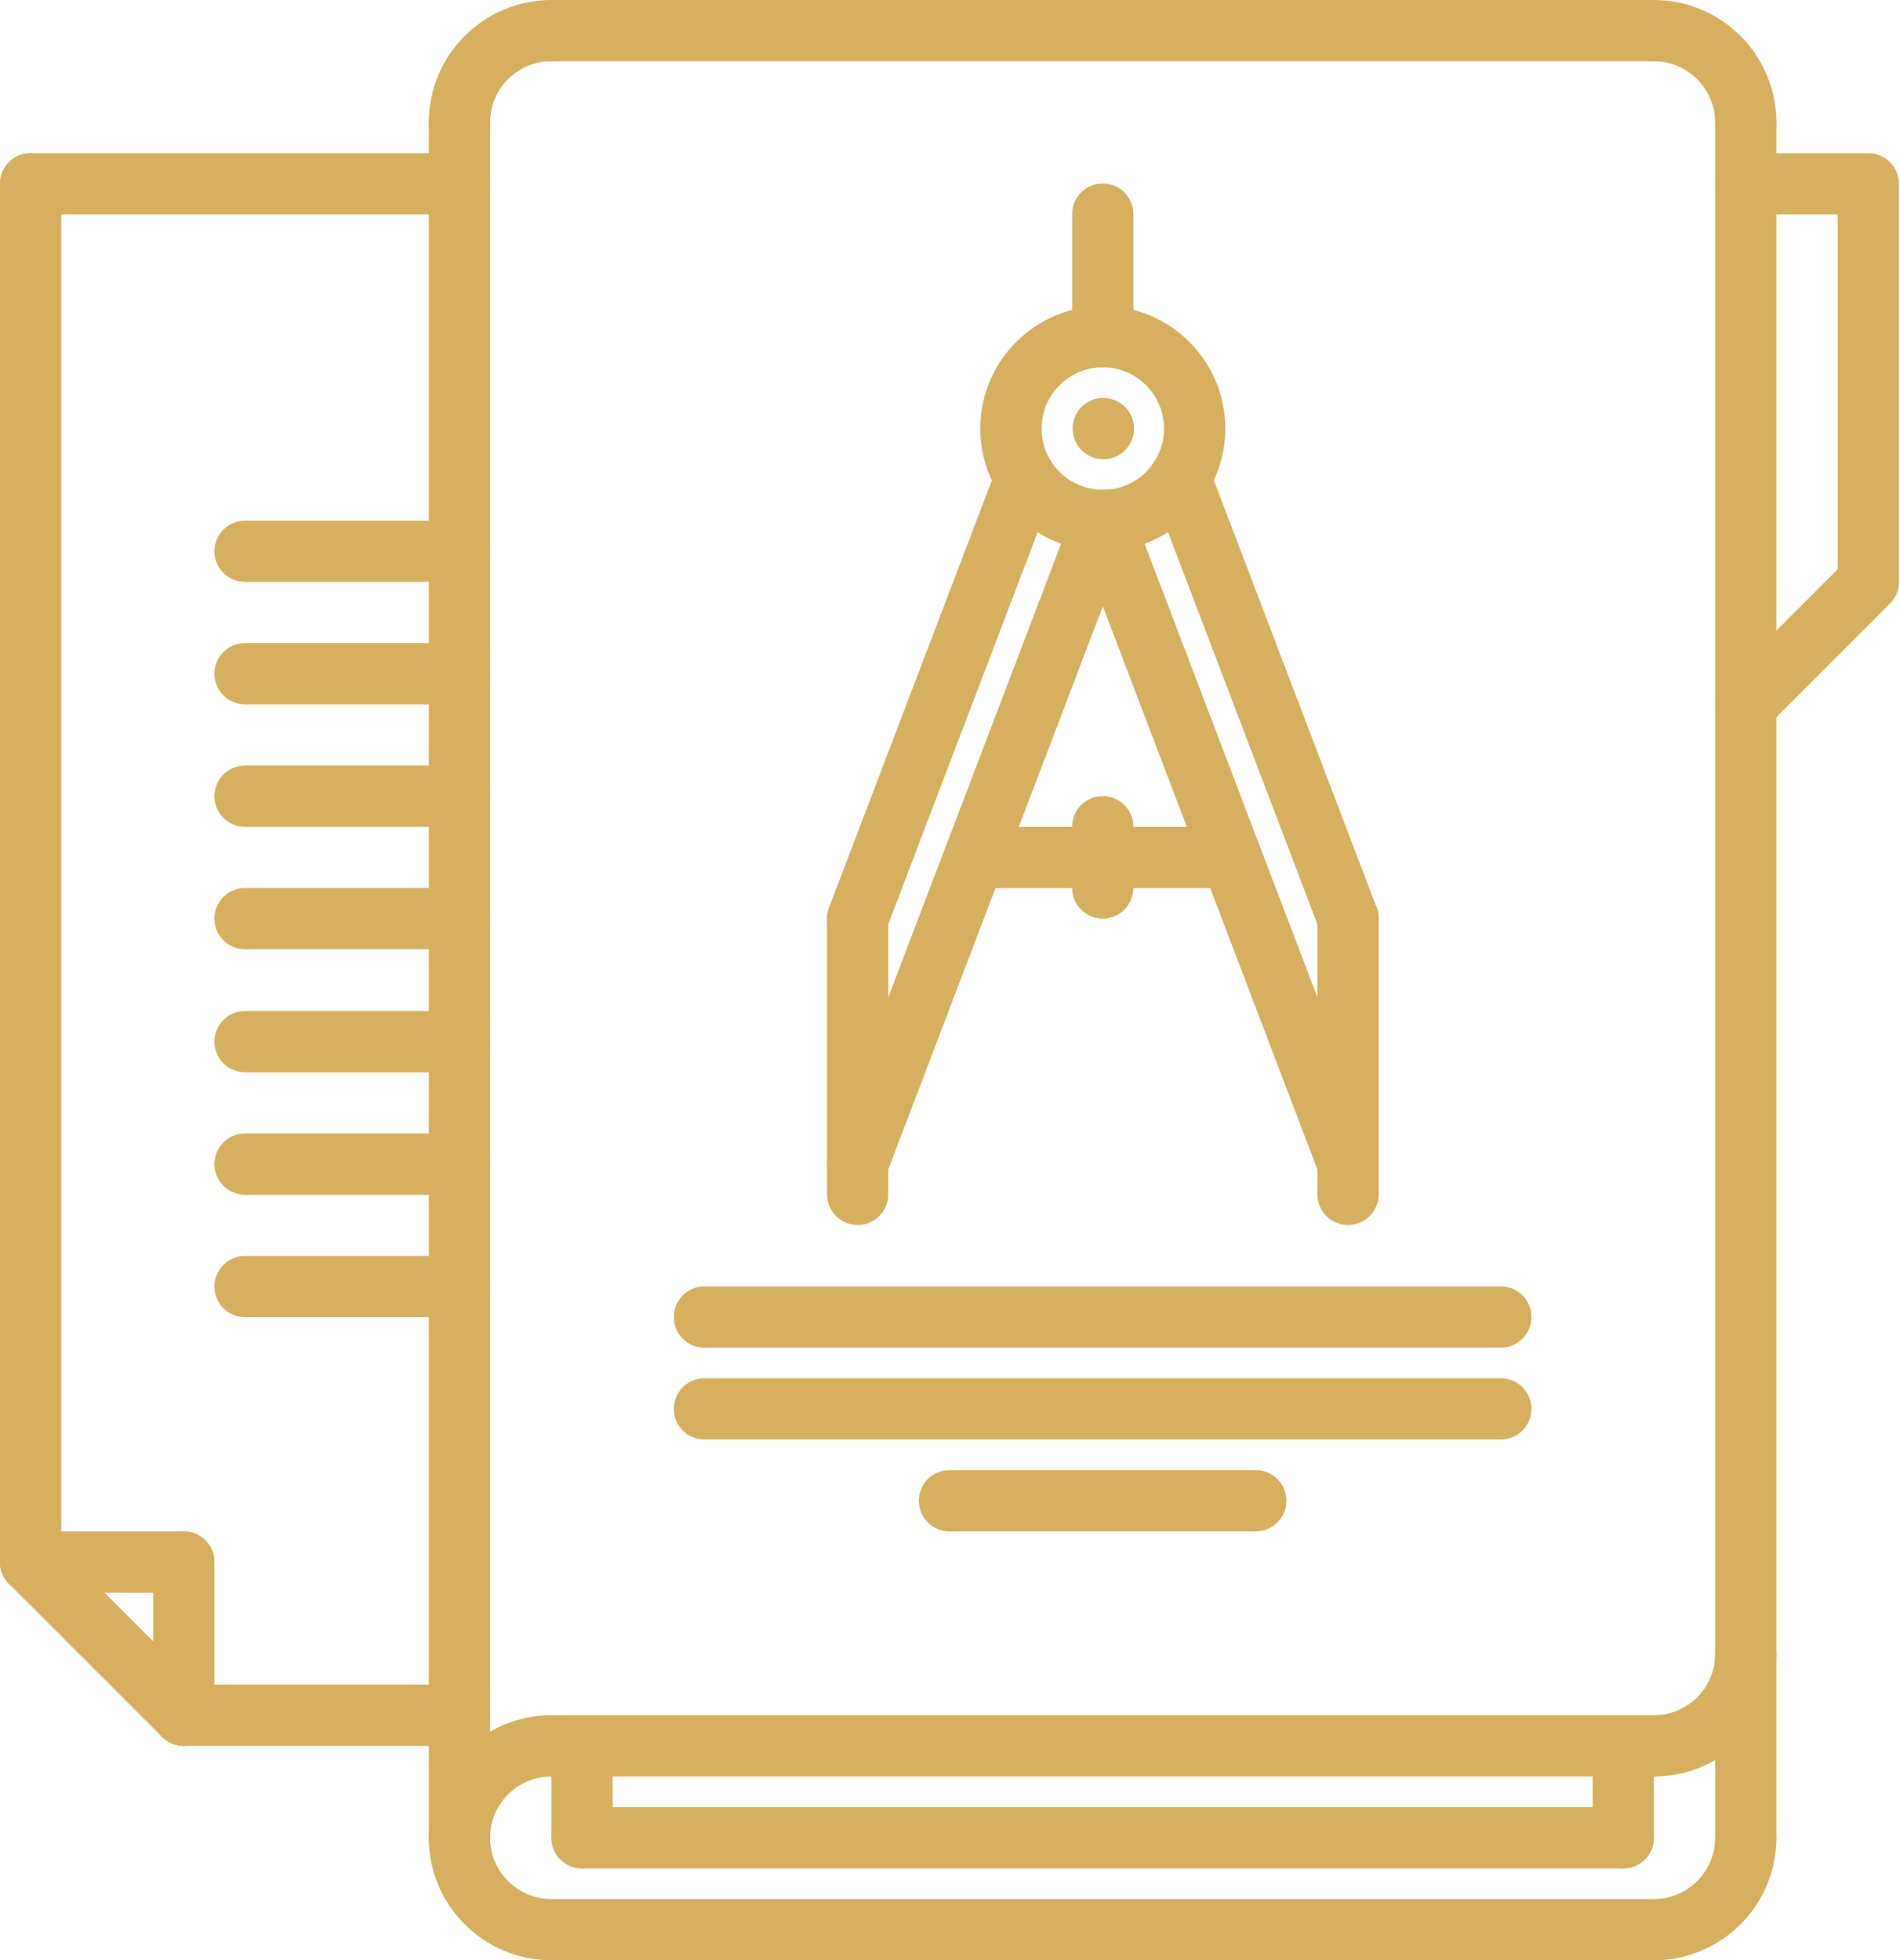
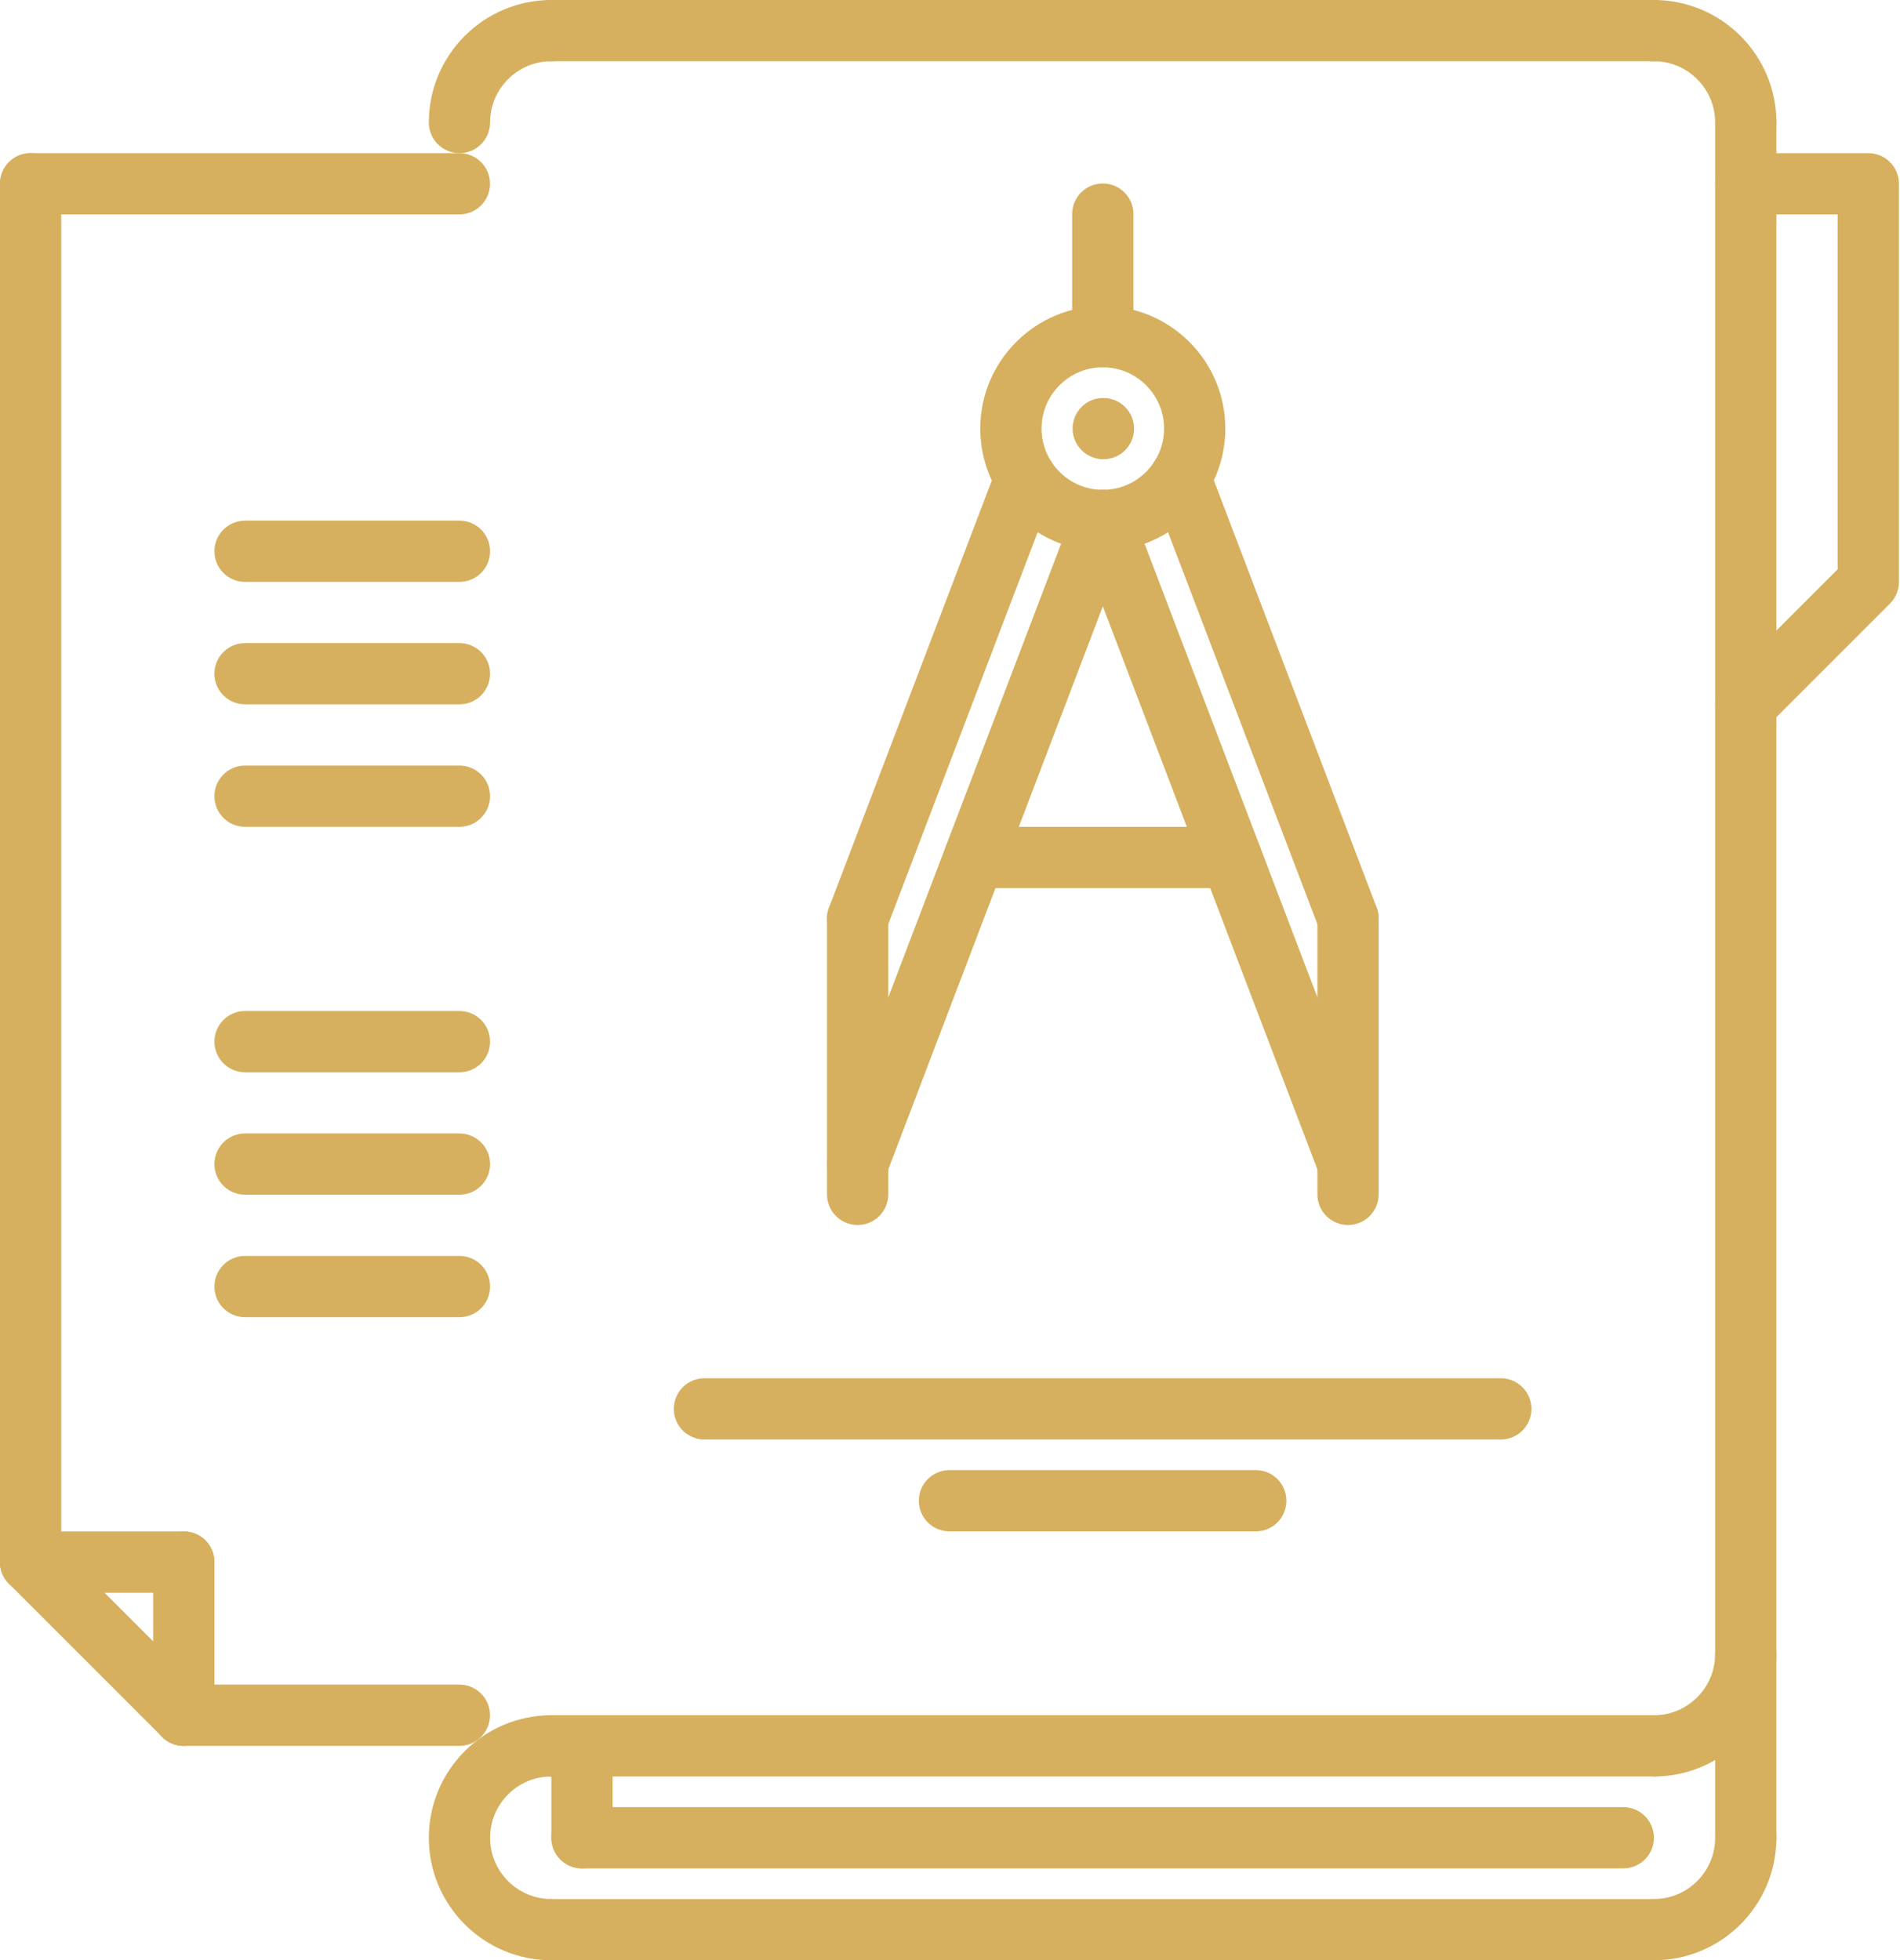
<svg xmlns="http://www.w3.org/2000/svg" width="63" height="65" viewBox="0 0 63 65" fill="none">
  <path d="M18.282 65C16.041 65 14.219 63.178 14.219 60.938C14.219 58.697 16.041 56.875 18.282 56.875C18.843 56.875 19.297 57.329 19.297 57.891C19.297 58.452 18.843 58.906 18.282 58.906C17.161 58.906 16.25 59.817 16.25 60.938C16.25 62.058 17.161 62.969 18.282 62.969C18.843 62.969 19.297 63.423 19.297 63.984C19.297 64.546 18.843 65 18.282 65Z" fill="#D6B05E" />
  <path d="M54.84 58.906H18.282C17.72 58.906 17.266 58.452 17.266 57.891C17.266 57.329 17.72 56.875 18.282 56.875H54.84C55.402 56.875 55.856 57.329 55.856 57.891C55.856 58.452 55.402 58.906 54.84 58.906Z" fill="#D6B05E" />
  <path d="M54.84 65H18.282C17.72 65 17.266 64.546 17.266 63.984C17.266 63.423 17.72 62.969 18.282 62.969H54.84C55.402 62.969 55.856 63.423 55.856 63.984C55.856 64.546 55.402 65 54.84 65Z" fill="#D6B05E" />
-   <path d="M54.84 58.906C54.278 58.906 53.824 58.452 53.824 57.891C53.824 57.329 54.278 56.875 54.84 56.875C55.96 56.875 56.871 55.964 56.871 54.844C56.871 54.282 57.325 53.828 57.887 53.828C58.448 53.828 58.902 54.282 58.902 54.844C58.902 57.084 57.08 58.906 54.84 58.906Z" fill="#D6B05E" />
+   <path d="M54.84 58.906C53.824 57.329 54.278 56.875 54.84 56.875C55.96 56.875 56.871 55.964 56.871 54.844C56.871 54.282 57.325 53.828 57.887 53.828C58.448 53.828 58.902 54.282 58.902 54.844C58.902 57.084 57.08 58.906 54.84 58.906Z" fill="#D6B05E" />
  <path d="M57.887 5.078C57.325 5.078 56.871 4.624 56.871 4.062C56.871 2.942 55.96 2.031 54.84 2.031C54.278 2.031 53.824 1.577 53.824 1.016C53.824 0.454 54.278 0 54.84 0C57.08 0 58.902 1.822 58.902 4.062C58.902 4.624 58.448 5.078 57.887 5.078Z" fill="#D6B05E" />
  <path d="M15.235 5.078C14.673 5.078 14.219 4.624 14.219 4.062C14.219 1.822 16.041 0 18.282 0C18.843 0 19.297 0.454 19.297 1.016C19.297 1.577 18.843 2.031 18.282 2.031C17.161 2.031 16.25 2.942 16.25 4.062C16.25 4.624 15.796 5.078 15.235 5.078Z" fill="#D6B05E" />
  <path d="M54.84 65C54.278 65 53.824 64.546 53.824 63.984C53.824 63.423 54.278 62.969 54.84 62.969C55.96 62.969 56.871 62.058 56.871 60.938C56.871 60.376 57.325 59.922 57.887 59.922C58.448 59.922 58.902 60.376 58.902 60.938C58.902 63.178 57.08 65 54.84 65Z" fill="#D6B05E" />
  <path d="M57.887 24.375C57.627 24.375 57.367 24.275 57.169 24.077C56.772 23.68 56.772 23.038 57.169 22.641L60.934 18.876V7.109H57.887C57.325 7.109 56.871 6.655 56.871 6.094C56.871 5.532 57.325 5.078 57.887 5.078L61.949 5.078C62.511 5.078 62.965 5.532 62.965 6.094V19.297C62.965 19.567 62.858 19.825 62.667 20.015L58.605 24.077C58.407 24.275 58.147 24.375 57.887 24.375Z" fill="#D6B05E" />
  <path d="M54.84 2.031H18.282C17.72 2.031 17.266 1.577 17.266 1.016C17.266 0.454 17.72 0 18.282 0H54.84C55.402 0 55.856 0.454 55.856 1.016C55.856 1.577 55.402 2.031 54.84 2.031Z" fill="#D6B05E" />
-   <path d="M15.235 61.953C14.673 61.953 14.219 61.499 14.219 60.938V4.062C14.219 3.501 14.673 3.047 15.235 3.047C15.796 3.047 16.25 3.501 16.25 4.062V60.938C16.25 61.499 15.796 61.953 15.235 61.953Z" fill="#D6B05E" />
  <path d="M53.824 61.953H19.297C18.735 61.953 18.282 61.499 18.282 60.938C18.282 60.376 18.735 59.922 19.297 59.922H53.824C54.386 59.922 54.84 60.376 54.84 60.938C54.84 61.499 54.386 61.953 53.824 61.953Z" fill="#D6B05E" />
-   <path d="M53.824 61.953C53.263 61.953 52.809 61.499 52.809 60.938V57.891C52.809 57.329 53.263 56.875 53.824 56.875C54.386 56.875 54.84 57.329 54.84 57.891L54.84 60.938C54.84 61.499 54.386 61.953 53.824 61.953Z" fill="#D6B05E" />
  <path d="M19.297 61.953C18.735 61.953 18.282 61.499 18.282 60.938V57.891C18.282 57.329 18.735 56.875 19.297 56.875C19.859 56.875 20.313 57.329 20.313 57.891V60.938C20.313 61.499 19.859 61.953 19.297 61.953Z" fill="#D6B05E" />
  <path d="M57.887 61.953C57.325 61.953 56.871 61.499 56.871 60.938V4.062C56.871 3.501 57.325 3.047 57.887 3.047C58.449 3.047 58.902 3.501 58.902 4.062V60.938C58.902 61.499 58.449 61.953 57.887 61.953Z" fill="#D6B05E" />
  <path d="M15.233 7.109H1.016C0.454 7.109 0 6.655 0 6.094C0 5.532 0.454 5.078 1.016 5.078H15.233C15.794 5.078 16.248 5.532 16.248 6.094C16.248 6.655 15.794 7.109 15.233 7.109Z" fill="#D6B05E" />
  <path d="M15.233 57.891H6.094C5.532 57.891 5.078 57.437 5.078 56.875C5.078 56.313 5.532 55.859 6.094 55.859H15.233C15.794 55.859 16.248 56.313 16.248 56.875C16.248 57.437 15.794 57.891 15.233 57.891Z" fill="#D6B05E" />
  <path d="M1.016 52.812C0.454 52.812 0 52.358 0 51.797V6.094C0 5.532 0.454 5.078 1.016 5.078C1.578 5.078 2.031 5.532 2.031 6.094V51.797C2.031 52.358 1.578 52.812 1.016 52.812Z" fill="#D6B05E" />
  <path d="M6.094 57.891C5.834 57.891 5.574 57.791 5.376 57.593L0.298 52.515C-0.099 52.118 -0.099 51.476 0.298 51.079C0.695 50.682 1.337 50.682 1.734 51.079L6.812 56.157C7.209 56.554 7.209 57.196 6.812 57.593C6.614 57.791 6.354 57.891 6.094 57.891Z" fill="#D6B05E" />
  <path d="M6.094 57.891C5.532 57.891 5.078 57.437 5.078 56.875V51.797C5.078 51.235 5.532 50.781 6.094 50.781C6.656 50.781 7.11 51.235 7.11 51.797V56.875C7.11 57.437 6.656 57.891 6.094 57.891Z" fill="#D6B05E" />
  <path d="M6.094 52.812L1.016 52.812C0.454 52.812 0 52.358 0 51.797C0 51.235 0.454 50.781 1.016 50.781H6.094C6.656 50.781 7.11 51.235 7.11 51.797C7.11 52.358 6.656 52.812 6.094 52.812Z" fill="#D6B05E" />
  <path d="M15.235 19.295H8.125C7.564 19.295 7.11 18.841 7.11 18.279C7.11 17.718 7.564 17.264 8.125 17.264H15.235C15.796 17.264 16.25 17.718 16.25 18.279C16.25 18.841 15.796 19.295 15.235 19.295Z" fill="#D6B05E" />
  <path d="M15.235 23.355H8.125C7.564 23.355 7.11 22.901 7.11 22.34C7.11 21.778 7.564 21.324 8.125 21.324H15.235C15.796 21.324 16.25 21.778 16.25 22.34C16.25 22.901 15.796 23.355 15.235 23.355Z" fill="#D6B05E" />
  <path d="M15.235 27.416H8.125C7.564 27.416 7.11 26.962 7.11 26.4C7.11 25.839 7.564 25.385 8.125 25.385H15.235C15.796 25.385 16.25 25.839 16.25 26.4C16.25 26.962 15.796 27.416 15.235 27.416Z" fill="#D6B05E" />
-   <path d="M15.235 31.476H8.125C7.564 31.476 7.11 31.022 7.11 30.461C7.11 29.899 7.564 29.445 8.125 29.445H15.235C15.796 29.445 16.25 29.899 16.25 30.461C16.25 31.022 15.796 31.476 15.235 31.476Z" fill="#D6B05E" />
  <path d="M15.235 35.555H8.125C7.564 35.555 7.11 35.101 7.11 34.539C7.11 33.978 7.564 33.524 8.125 33.524H15.235C15.796 33.524 16.25 33.978 16.25 34.539C16.25 35.101 15.796 35.555 15.235 35.555Z" fill="#D6B05E" />
  <path d="M15.235 39.615H8.125C7.564 39.615 7.11 39.161 7.11 38.6C7.11 38.038 7.564 37.584 8.125 37.584H15.235C15.796 37.584 16.25 38.038 16.25 38.6C16.25 39.161 15.796 39.615 15.235 39.615Z" fill="#D6B05E" />
  <path d="M15.235 43.676H8.125C7.564 43.676 7.11 43.222 7.11 42.66C7.11 42.099 7.564 41.645 8.125 41.645H15.235C15.796 41.645 16.25 42.099 16.25 42.66C16.25 43.222 15.796 43.676 15.235 43.676Z" fill="#D6B05E" />
  <path d="M36.567 18.273C34.326 18.273 32.504 16.451 32.504 14.211C32.504 11.97 34.326 10.148 36.567 10.148C38.807 10.148 40.629 11.97 40.629 14.211C40.629 16.451 38.807 18.273 36.567 18.273ZM36.567 12.179C35.447 12.179 34.536 13.09 34.536 14.211C34.536 15.331 35.447 16.242 36.567 16.242C37.687 16.242 38.598 15.331 38.598 14.211C38.598 13.09 37.686 12.179 36.567 12.179Z" fill="#D6B05E" />
  <path d="M28.438 39.604C28.318 39.604 28.195 39.583 28.076 39.538C27.552 39.339 27.29 38.752 27.489 38.227L35.616 16.897C35.816 16.373 36.401 16.109 36.927 16.31C37.451 16.509 37.713 17.096 37.514 17.621L29.387 38.951C29.232 39.355 28.846 39.604 28.438 39.604Z" fill="#D6B05E" />
  <path d="M28.438 40.619C27.876 40.619 27.422 40.165 27.422 39.603V30.456C27.422 29.894 27.876 29.44 28.438 29.44C28.999 29.44 29.453 29.894 29.453 30.456V39.603C29.453 40.165 28.999 40.619 28.438 40.619Z" fill="#D6B05E" />
  <path d="M44.698 39.604C44.29 39.604 43.904 39.355 43.748 38.95L35.621 17.621C35.422 17.096 35.685 16.509 36.208 16.31C36.732 16.109 37.319 16.374 37.52 16.897L45.647 38.227C45.846 38.752 45.583 39.339 45.059 39.538C44.941 39.584 44.818 39.604 44.698 39.604Z" fill="#D6B05E" />
  <path d="M28.438 31.471C28.318 31.471 28.195 31.45 28.076 31.405C27.552 31.206 27.29 30.619 27.489 30.094L33.054 15.492C33.254 14.968 33.839 14.704 34.365 14.905C34.889 15.104 35.151 15.691 34.952 16.216L29.387 30.818C29.232 31.222 28.846 31.471 28.438 31.471Z" fill="#D6B05E" />
  <path d="M44.698 31.471C44.29 31.471 43.904 31.222 43.748 30.817L38.184 16.214C37.985 15.689 38.248 15.102 38.771 14.903C39.295 14.7 39.882 14.967 40.082 15.49L45.647 30.093C45.846 30.618 45.583 31.205 45.059 31.404C44.941 31.451 44.818 31.471 44.698 31.471Z" fill="#D6B05E" />
  <path d="M44.698 40.619C44.136 40.619 43.682 40.165 43.682 39.603V30.456C43.682 29.894 44.136 29.44 44.698 29.44C45.26 29.44 45.714 29.894 45.714 30.456V39.603C45.714 40.165 45.258 40.619 44.698 40.619Z" fill="#D6B05E" />
  <path d="M36.567 12.179C36.005 12.179 35.551 11.725 35.551 11.164V7.099C35.551 6.538 36.005 6.084 36.567 6.084C37.129 6.084 37.582 6.538 37.582 7.099V11.164C37.582 11.725 37.129 12.179 36.567 12.179Z" fill="#D6B05E" />
  <path d="M40.827 29.449H32.307C31.746 29.449 31.292 28.995 31.292 28.433C31.292 27.872 31.746 27.418 32.307 27.418H40.827C41.389 27.418 41.843 27.872 41.843 28.433C41.843 28.995 41.389 29.449 40.827 29.449Z" fill="#D6B05E" />
  <path d="M36.587 15.228C36.026 15.228 35.566 14.774 35.566 14.213C35.566 13.651 36.015 13.197 36.576 13.197H36.587C37.148 13.197 37.603 13.651 37.603 14.213C37.603 14.774 37.148 15.228 36.587 15.228Z" fill="#D6B05E" />
-   <path d="M36.565 30.459C36.003 30.459 35.549 30.005 35.549 29.443V27.413C35.549 26.851 36.003 26.397 36.565 26.397C37.127 26.397 37.581 26.851 37.581 27.413V29.443C37.581 30.005 37.127 30.459 36.565 30.459Z" fill="#D6B05E" />
-   <path d="M49.764 44.687H23.358C22.796 44.687 22.342 44.233 22.342 43.671C22.342 43.109 22.796 42.655 23.358 42.655H49.764C50.325 42.655 50.779 43.109 50.779 43.671C50.779 44.233 50.325 44.687 49.764 44.687Z" fill="#D6B05E" />
  <path d="M49.764 47.732H23.358C22.796 47.732 22.342 47.278 22.342 46.717C22.342 46.155 22.796 45.701 23.358 45.701H49.764C50.325 45.701 50.779 46.155 50.779 46.717C50.779 47.278 50.325 47.732 49.764 47.732Z" fill="#D6B05E" />
  <path d="M41.639 50.778H31.483C30.921 50.778 30.467 50.324 30.467 49.763C30.467 49.201 30.921 48.747 31.483 48.747H41.639C42.2 48.747 42.654 49.201 42.654 49.763C42.654 50.324 42.2 50.778 41.639 50.778Z" fill="#D6B05E" />
</svg>